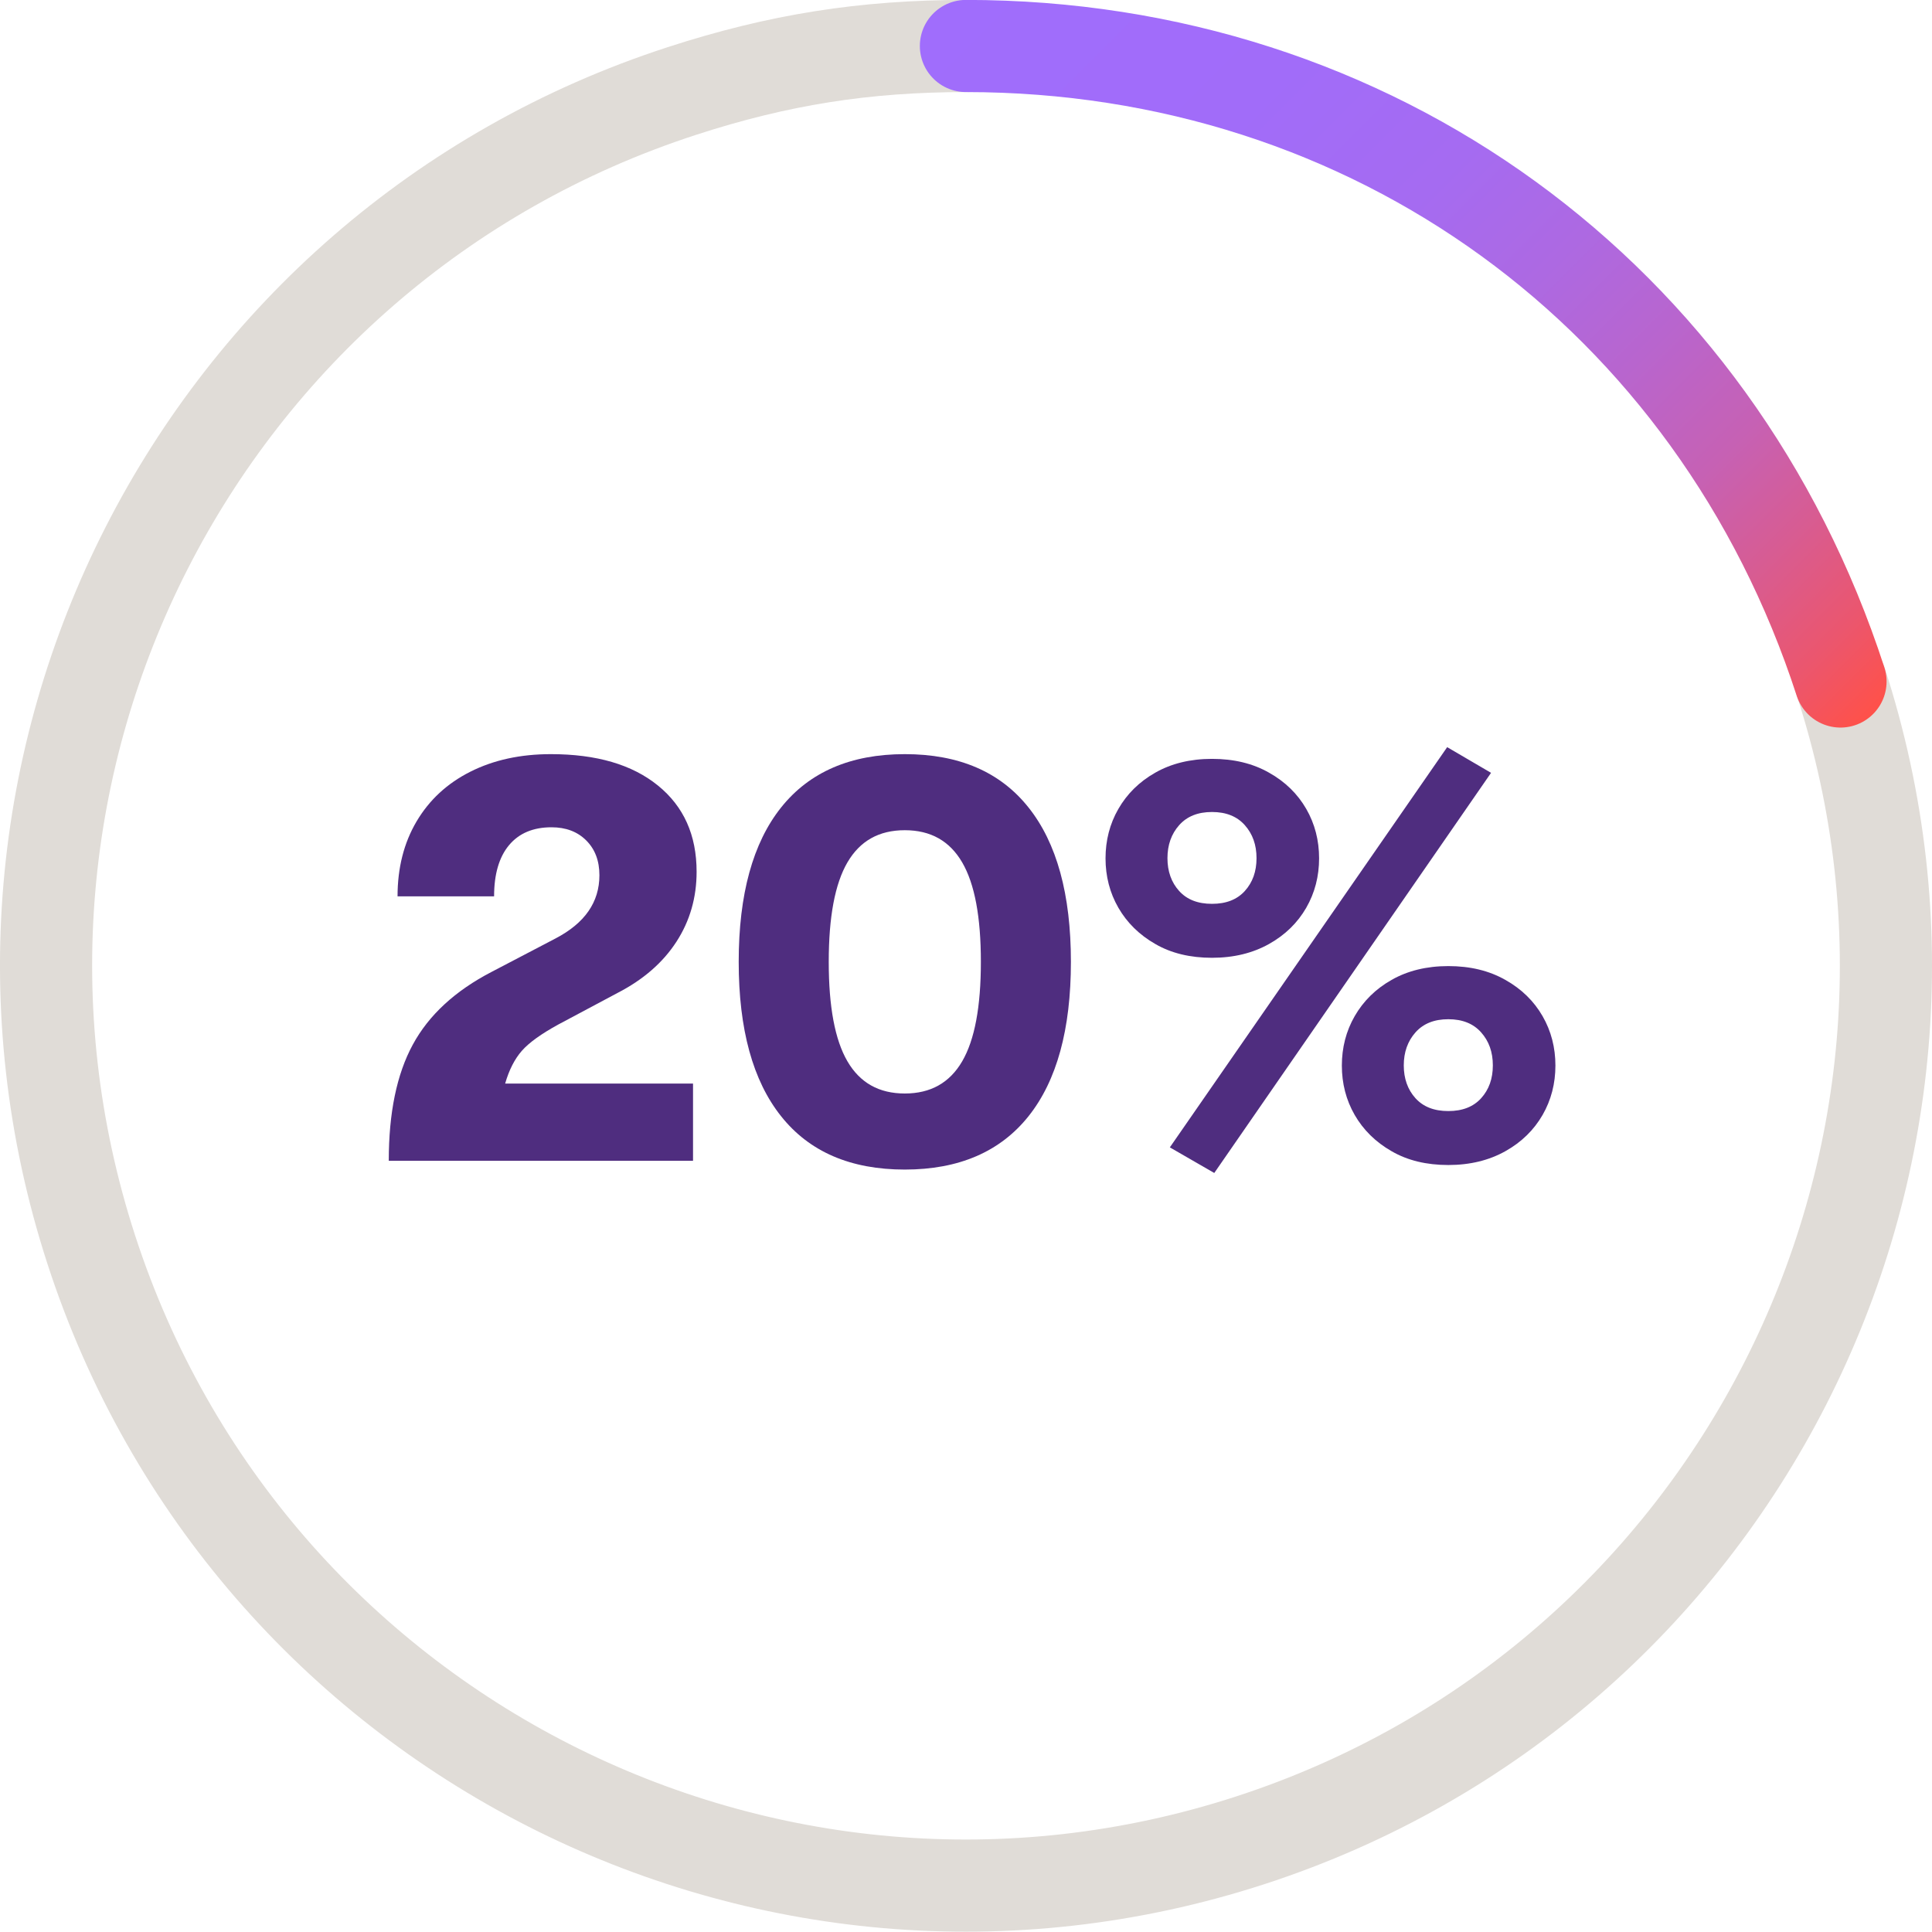
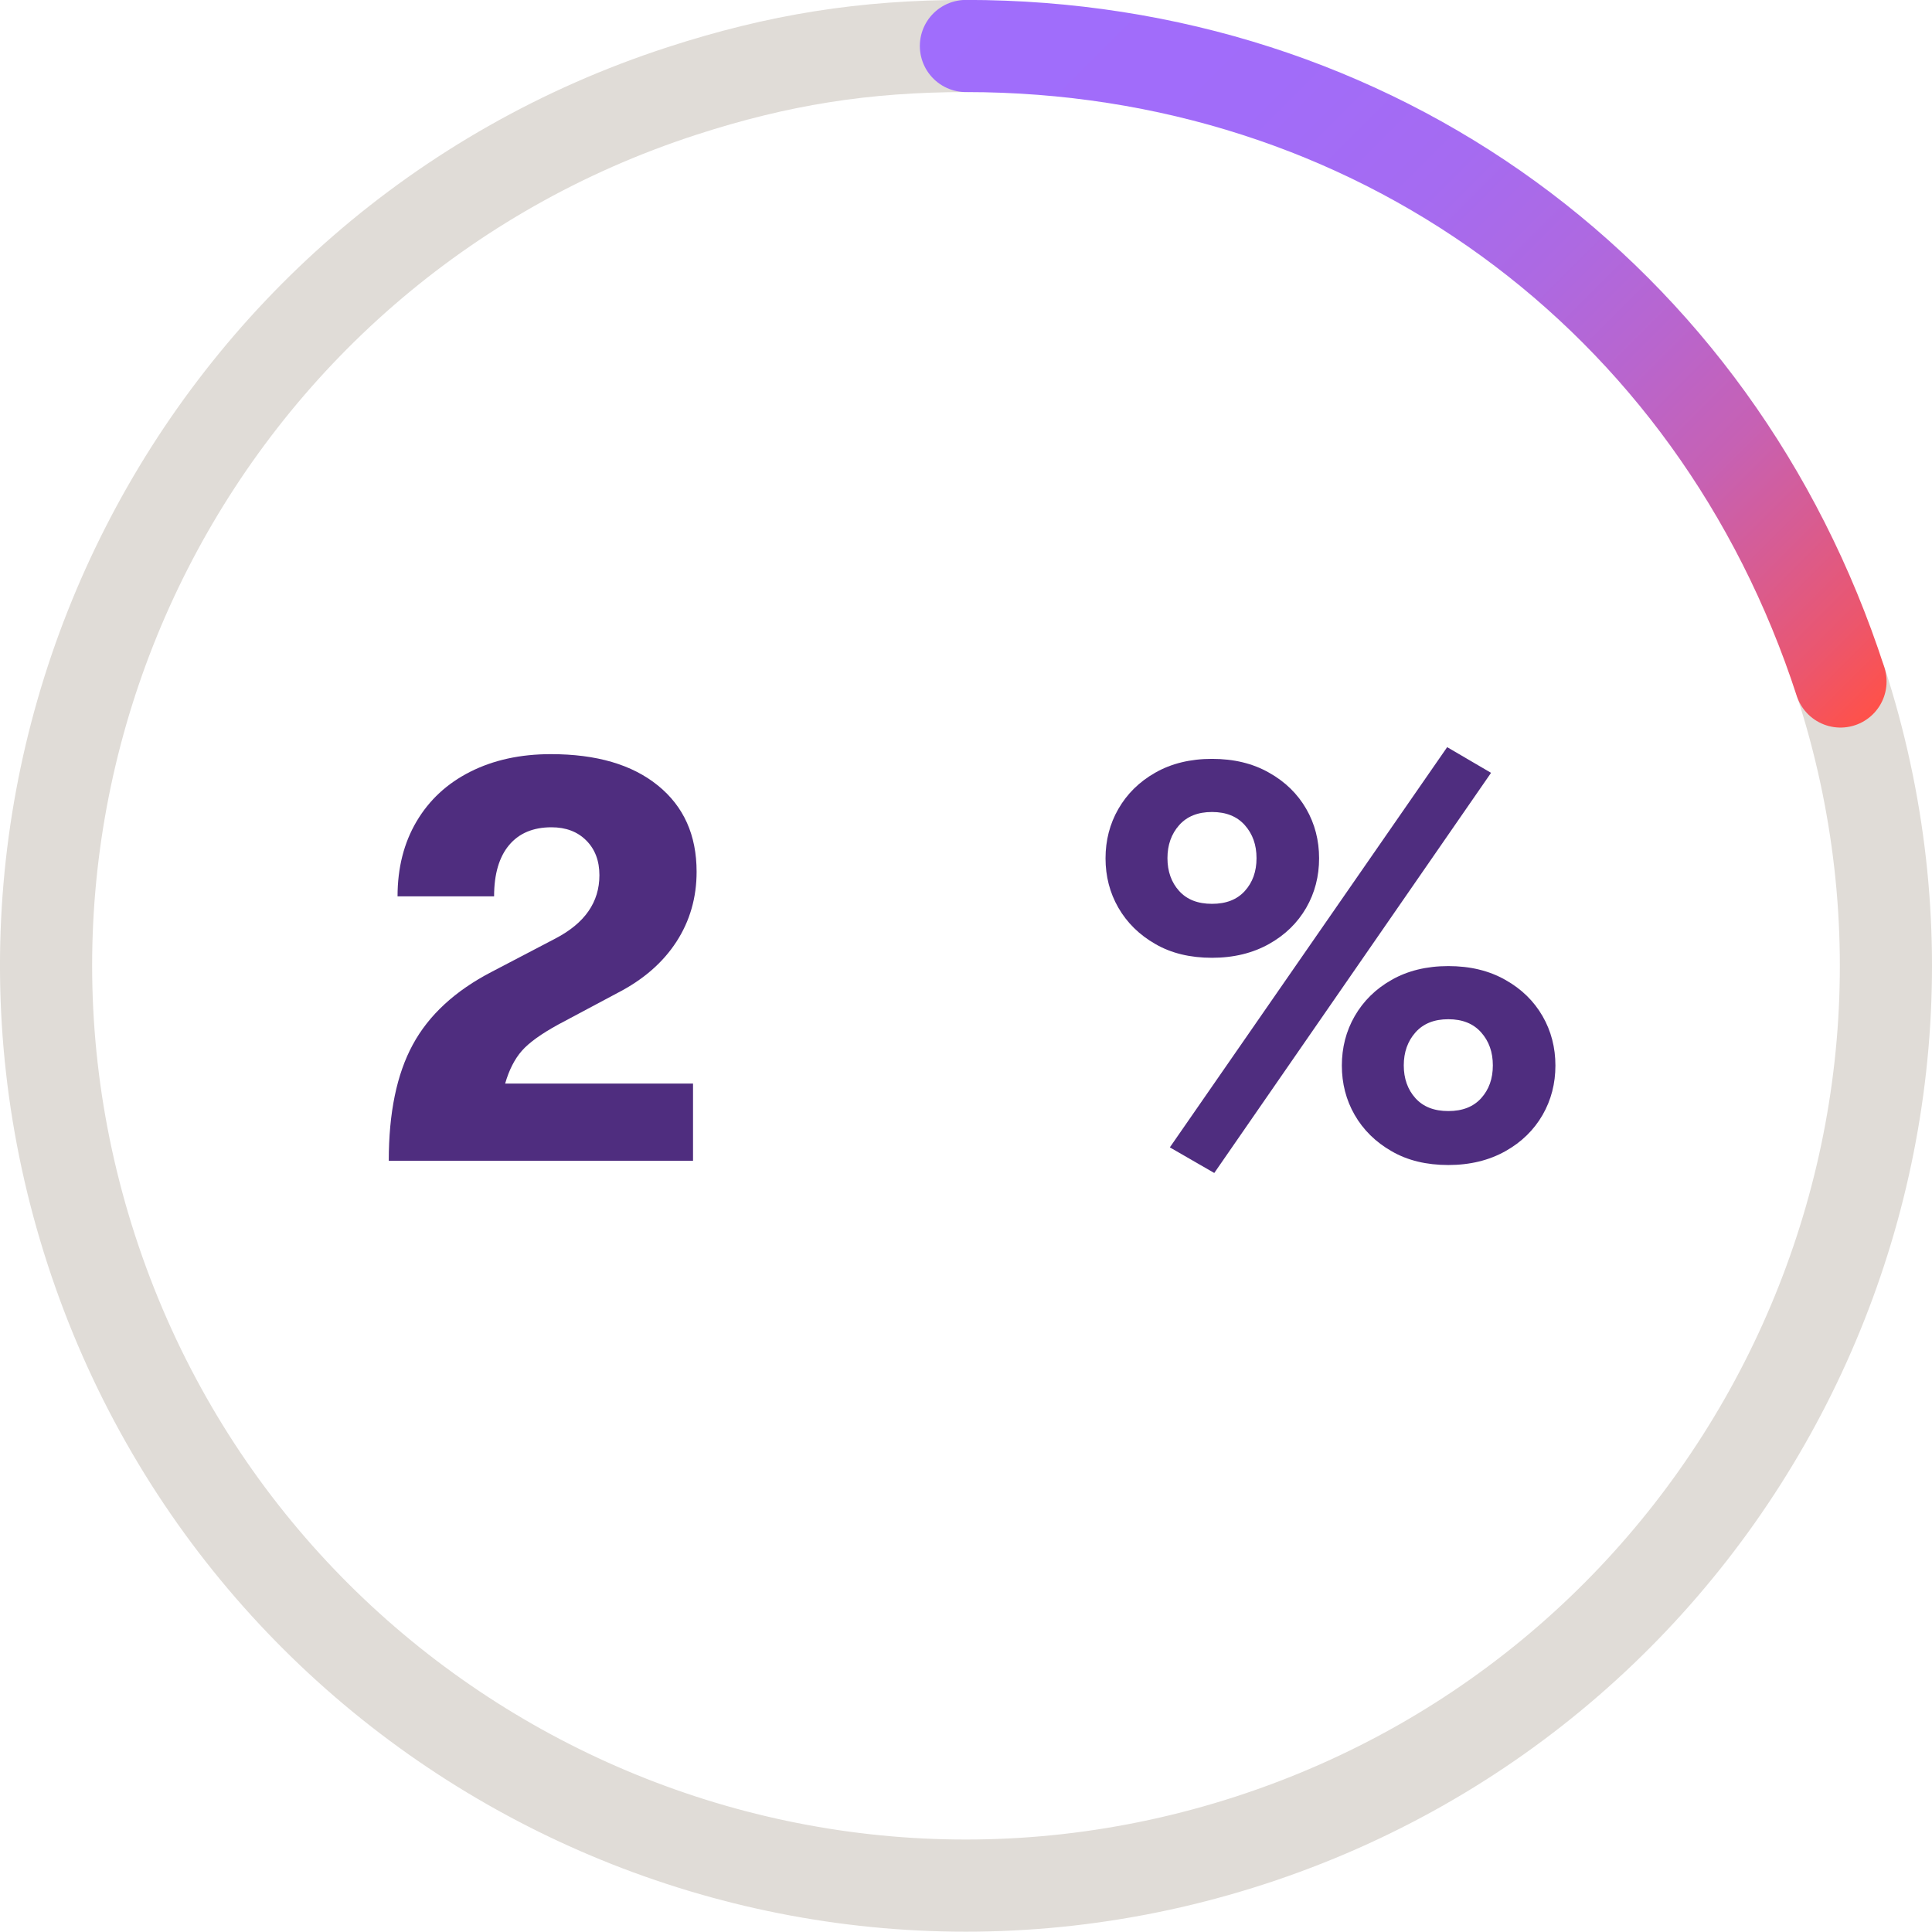
<svg xmlns="http://www.w3.org/2000/svg" id="Layer_2" data-name="Layer 2" viewBox="0 0 118.87 118.85">
  <defs>
    <style>
      .cls-1 {
        stroke: url(#linear-gradient);
      }

      .cls-1, .cls-2, .cls-3 {
        fill: none;
      }

      .cls-1, .cls-3 {
        stroke-linecap: round;
        stroke-miterlimit: 10;
        stroke-width: 5.67px;
      }

      .cls-4 {
        fill: #4f2d7f;
      }

      .cls-3 {
        stroke: #e0dcd7;
      }
    </style>
    <linearGradient id="linear-gradient" x1="63.35" y1="-5.1" x2="113.82" y2="45.37" gradientUnits="userSpaceOnUse">
      <stop offset="0" stop-color="#a06dfc" />
      <stop offset=".25" stop-color="#a16cf9" />
      <stop offset=".41" stop-color="#a56bf1" />
      <stop offset=".53" stop-color="#ad69e2" />
      <stop offset=".64" stop-color="#b865ce" />
      <stop offset=".75" stop-color="#c661b4" />
      <stop offset=".84" stop-color="#d75c93" />
      <stop offset=".93" stop-color="#eb566e" />
      <stop offset="1" stop-color="#ff5149" />
    </linearGradient>
  </defs>
  <g id="Layer_1-2" data-name="Layer 1">
    <g>
      <path class="cls-3" d="M113.25,41.93c9.66,29.72-6.61,61.64-36.33,71.3-29.72,9.66-61.64-6.61-71.3-36.33C-4.04,47.18,12.23,15.26,41.95,5.6c5.94-1.93,11.24-2.77,17.49-2.77" />
      <path class="cls-1" d="M59.43,2.83c25,0,46.09,15.32,53.81,39.1" />
    </g>
    <g>
      <rect class="cls-2" x="19.9" y="46.22" width="79.06" height="26.41" />
      <path class="cls-4" d="M25.4,64.27c.98-1.81,2.6-3.31,4.86-4.48l3.92-2.05c1.8-.94,2.7-2.23,2.7-3.89,0-.89-.27-1.6-.81-2.14s-1.25-.81-2.14-.81c-1.13,0-2,.37-2.61,1.1s-.92,1.78-.92,3.15h-5.94c0-1.75.39-3.29,1.17-4.61.78-1.32,1.88-2.34,3.31-3.06,1.43-.72,3.08-1.08,4.95-1.08,2.81,0,5,.64,6.59,1.93s2.38,3.05,2.38,5.31c0,1.58-.41,3.02-1.24,4.3-.83,1.28-2.03,2.33-3.62,3.15l-3.64,1.94c-1.06.58-1.81,1.12-2.25,1.62-.44.5-.79,1.18-1.03,2.02h11.56v4.75h-18.72c0-2.95.49-5.33,1.48-7.15Z" />
-       <path class="cls-4" d="M48.06,68.68c-1.74-2.18-2.61-5.35-2.61-9.5s.87-7.32,2.61-9.5c1.74-2.18,4.28-3.28,7.61-3.28s5.87,1.09,7.61,3.28c1.74,2.18,2.61,5.35,2.61,9.5s-.87,7.32-2.61,9.5c-1.74,2.18-4.28,3.28-7.61,3.28s-5.87-1.09-7.61-3.28ZM59.2,65.3c.77-1.32,1.15-3.36,1.15-6.12s-.38-4.8-1.15-6.12c-.77-1.32-1.94-1.98-3.53-1.98s-2.76.66-3.53,1.98c-.77,1.32-1.15,3.36-1.15,6.12s.38,4.8,1.15,6.12c.77,1.32,1.94,1.98,3.53,1.98s2.76-.66,3.53-1.98Z" />
      <path class="cls-4" d="M71.08,58.08c-.98-.56-1.74-1.31-2.27-2.23-.53-.92-.79-1.94-.79-3.04s.26-2.12.79-3.04c.53-.92,1.28-1.67,2.27-2.23.98-.56,2.15-.85,3.49-.85s2.51.28,3.51.85c1,.56,1.76,1.31,2.29,2.23.53.92.79,1.94.79,3.04s-.26,2.12-.79,3.04c-.53.92-1.29,1.67-2.29,2.23-1,.56-2.17.85-3.51.85s-2.51-.28-3.49-.85ZM76.59,54.82c.48-.53.72-1.2.72-2.02s-.24-1.49-.72-2.03c-.48-.54-1.15-.81-2.02-.81s-1.54.27-2.02.81c-.48.54-.72,1.22-.72,2.03s.24,1.49.72,2.02c.48.53,1.15.79,2.02.79s1.54-.26,2.02-.79ZM71.98,70.59l17.06-24.62,2.7,1.58-17.03,24.62-2.74-1.58ZM85.62,70.83c-.98-.56-1.74-1.31-2.27-2.23-.53-.92-.79-1.94-.79-3.04s.26-2.12.79-3.04c.53-.92,1.28-1.67,2.27-2.23.98-.56,2.15-.85,3.49-.85s2.51.28,3.51.85c1,.56,1.76,1.31,2.29,2.23.53.92.79,1.94.79,3.04s-.26,2.12-.79,3.04c-.53.92-1.29,1.67-2.29,2.23-1,.56-2.17.85-3.51.85s-2.51-.28-3.49-.85ZM91.13,67.57c.48-.53.72-1.2.72-2.02s-.24-1.49-.72-2.03c-.48-.54-1.15-.81-2.02-.81s-1.54.27-2.02.81c-.48.54-.72,1.22-.72,2.03s.24,1.49.72,2.02c.48.53,1.15.79,2.02.79s1.54-.26,2.02-.79Z" />
    </g>
  </g>
</svg>